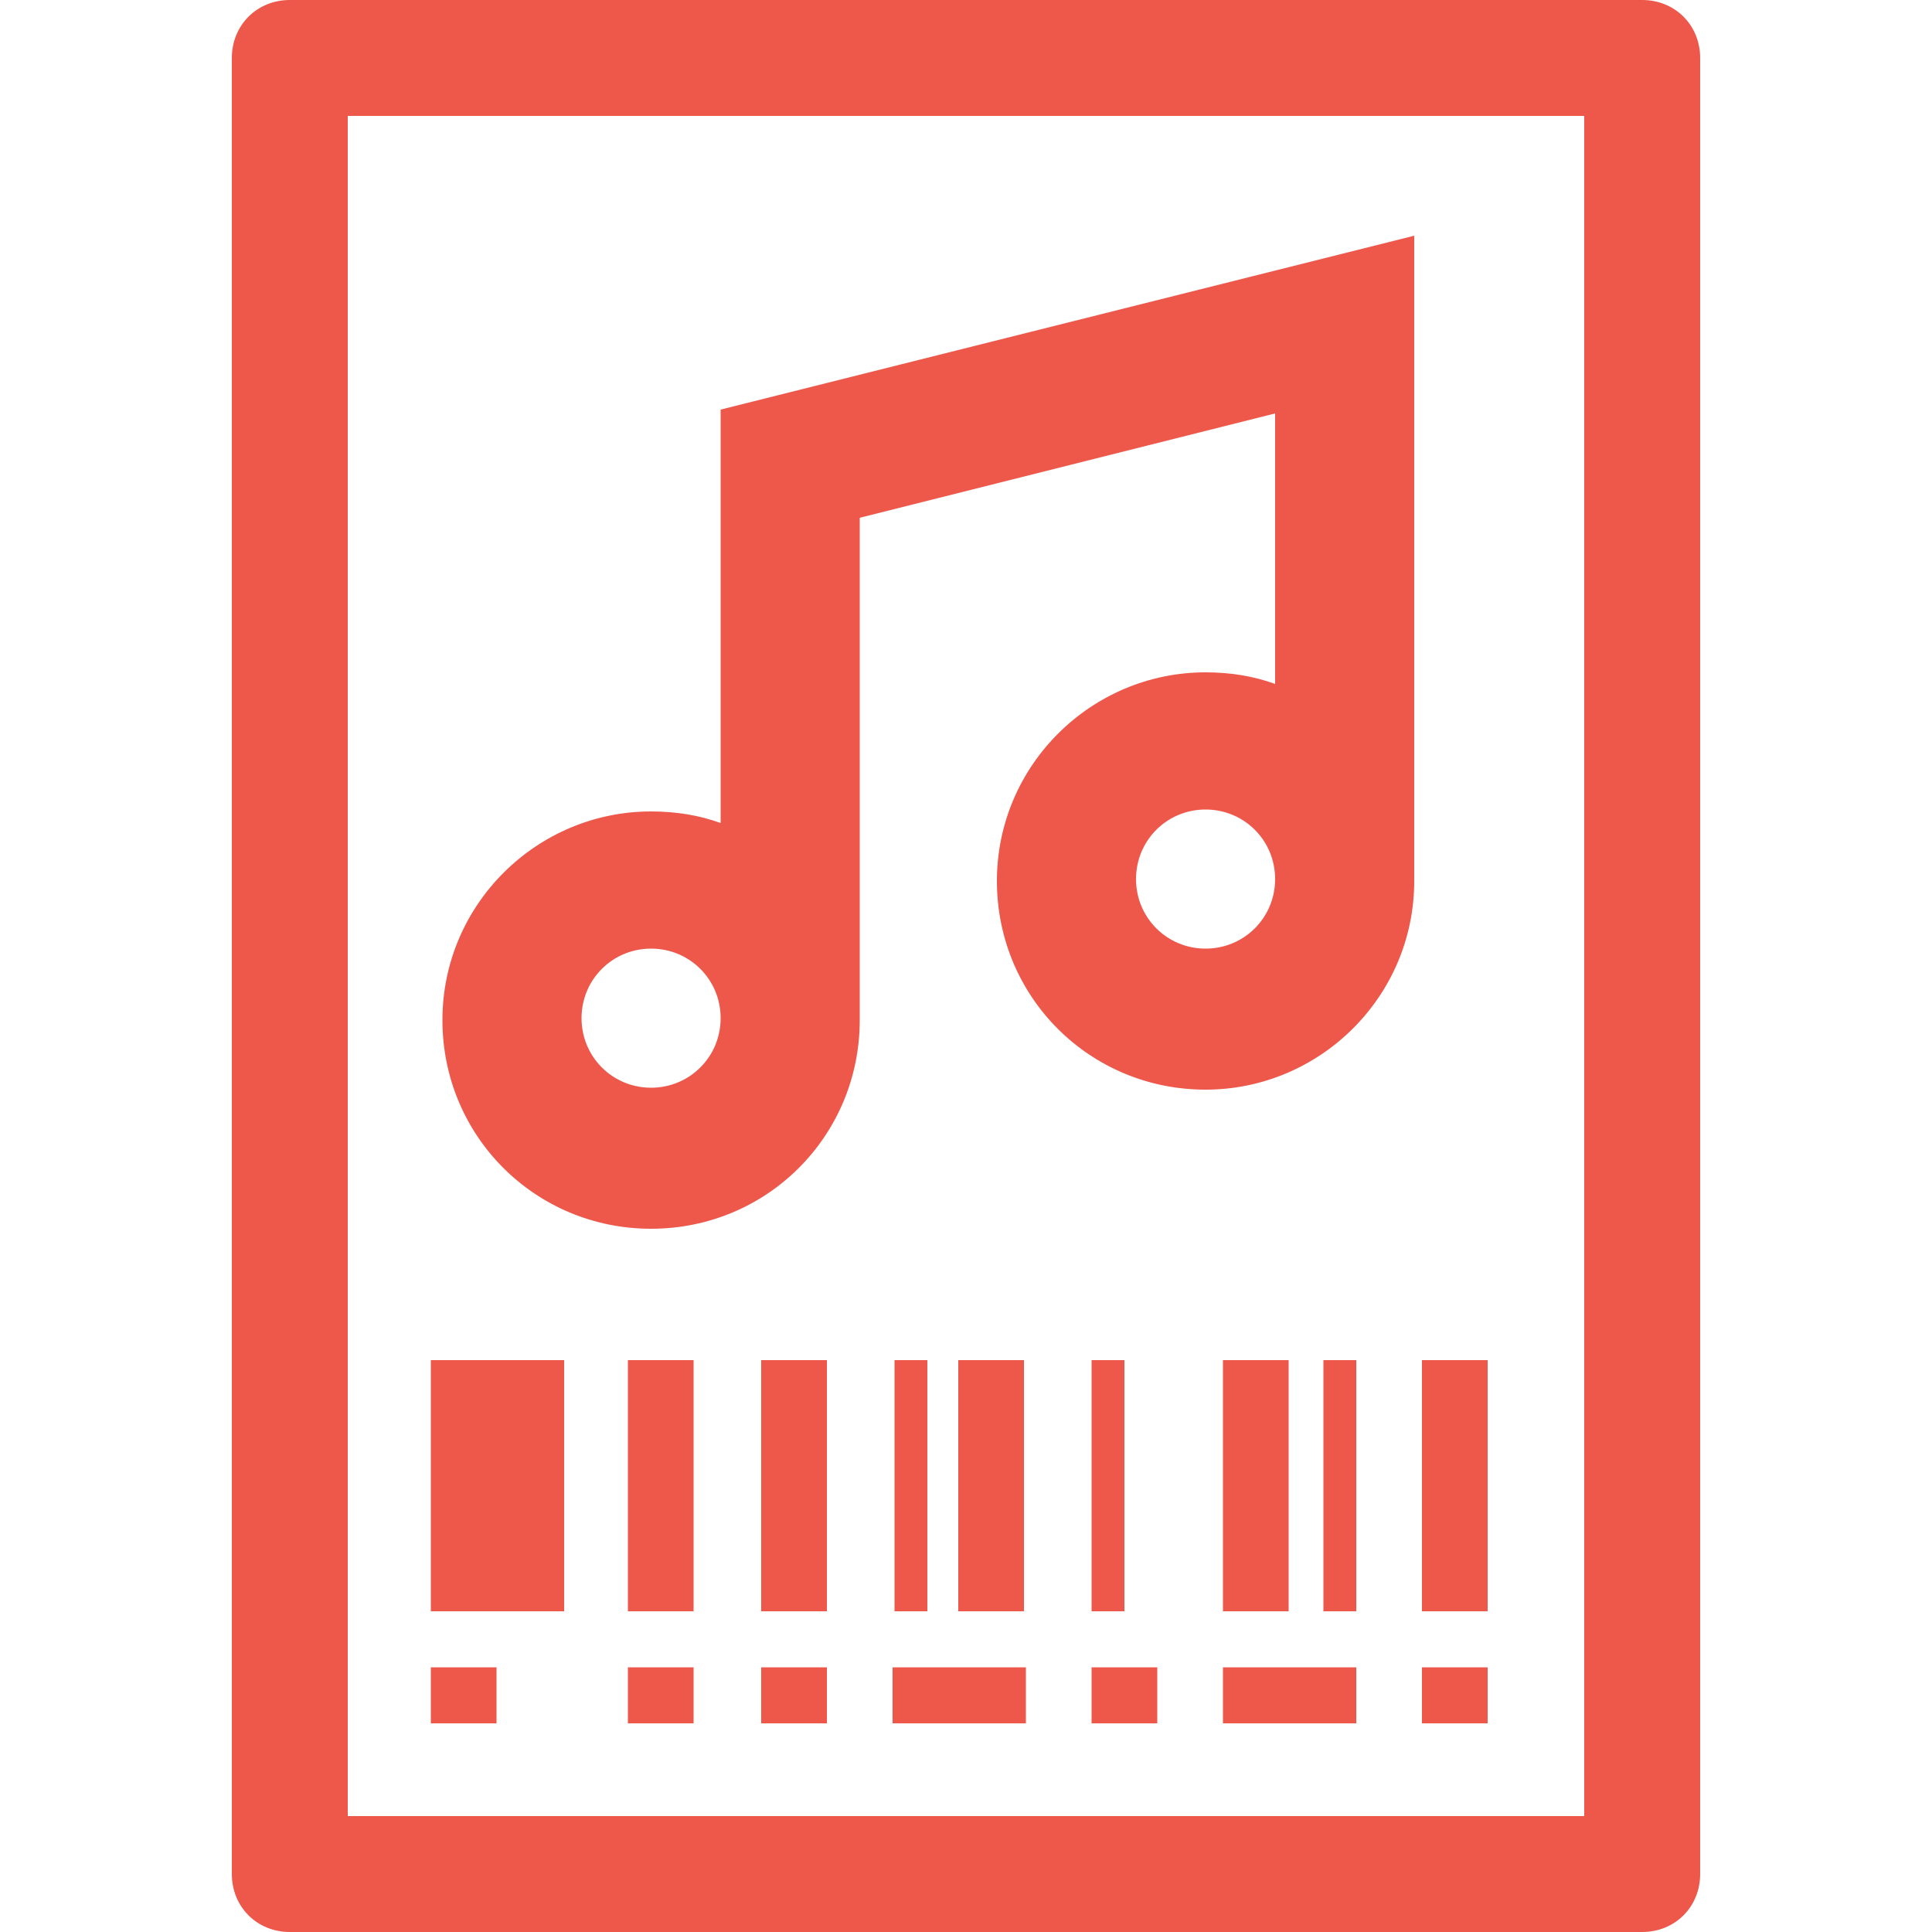
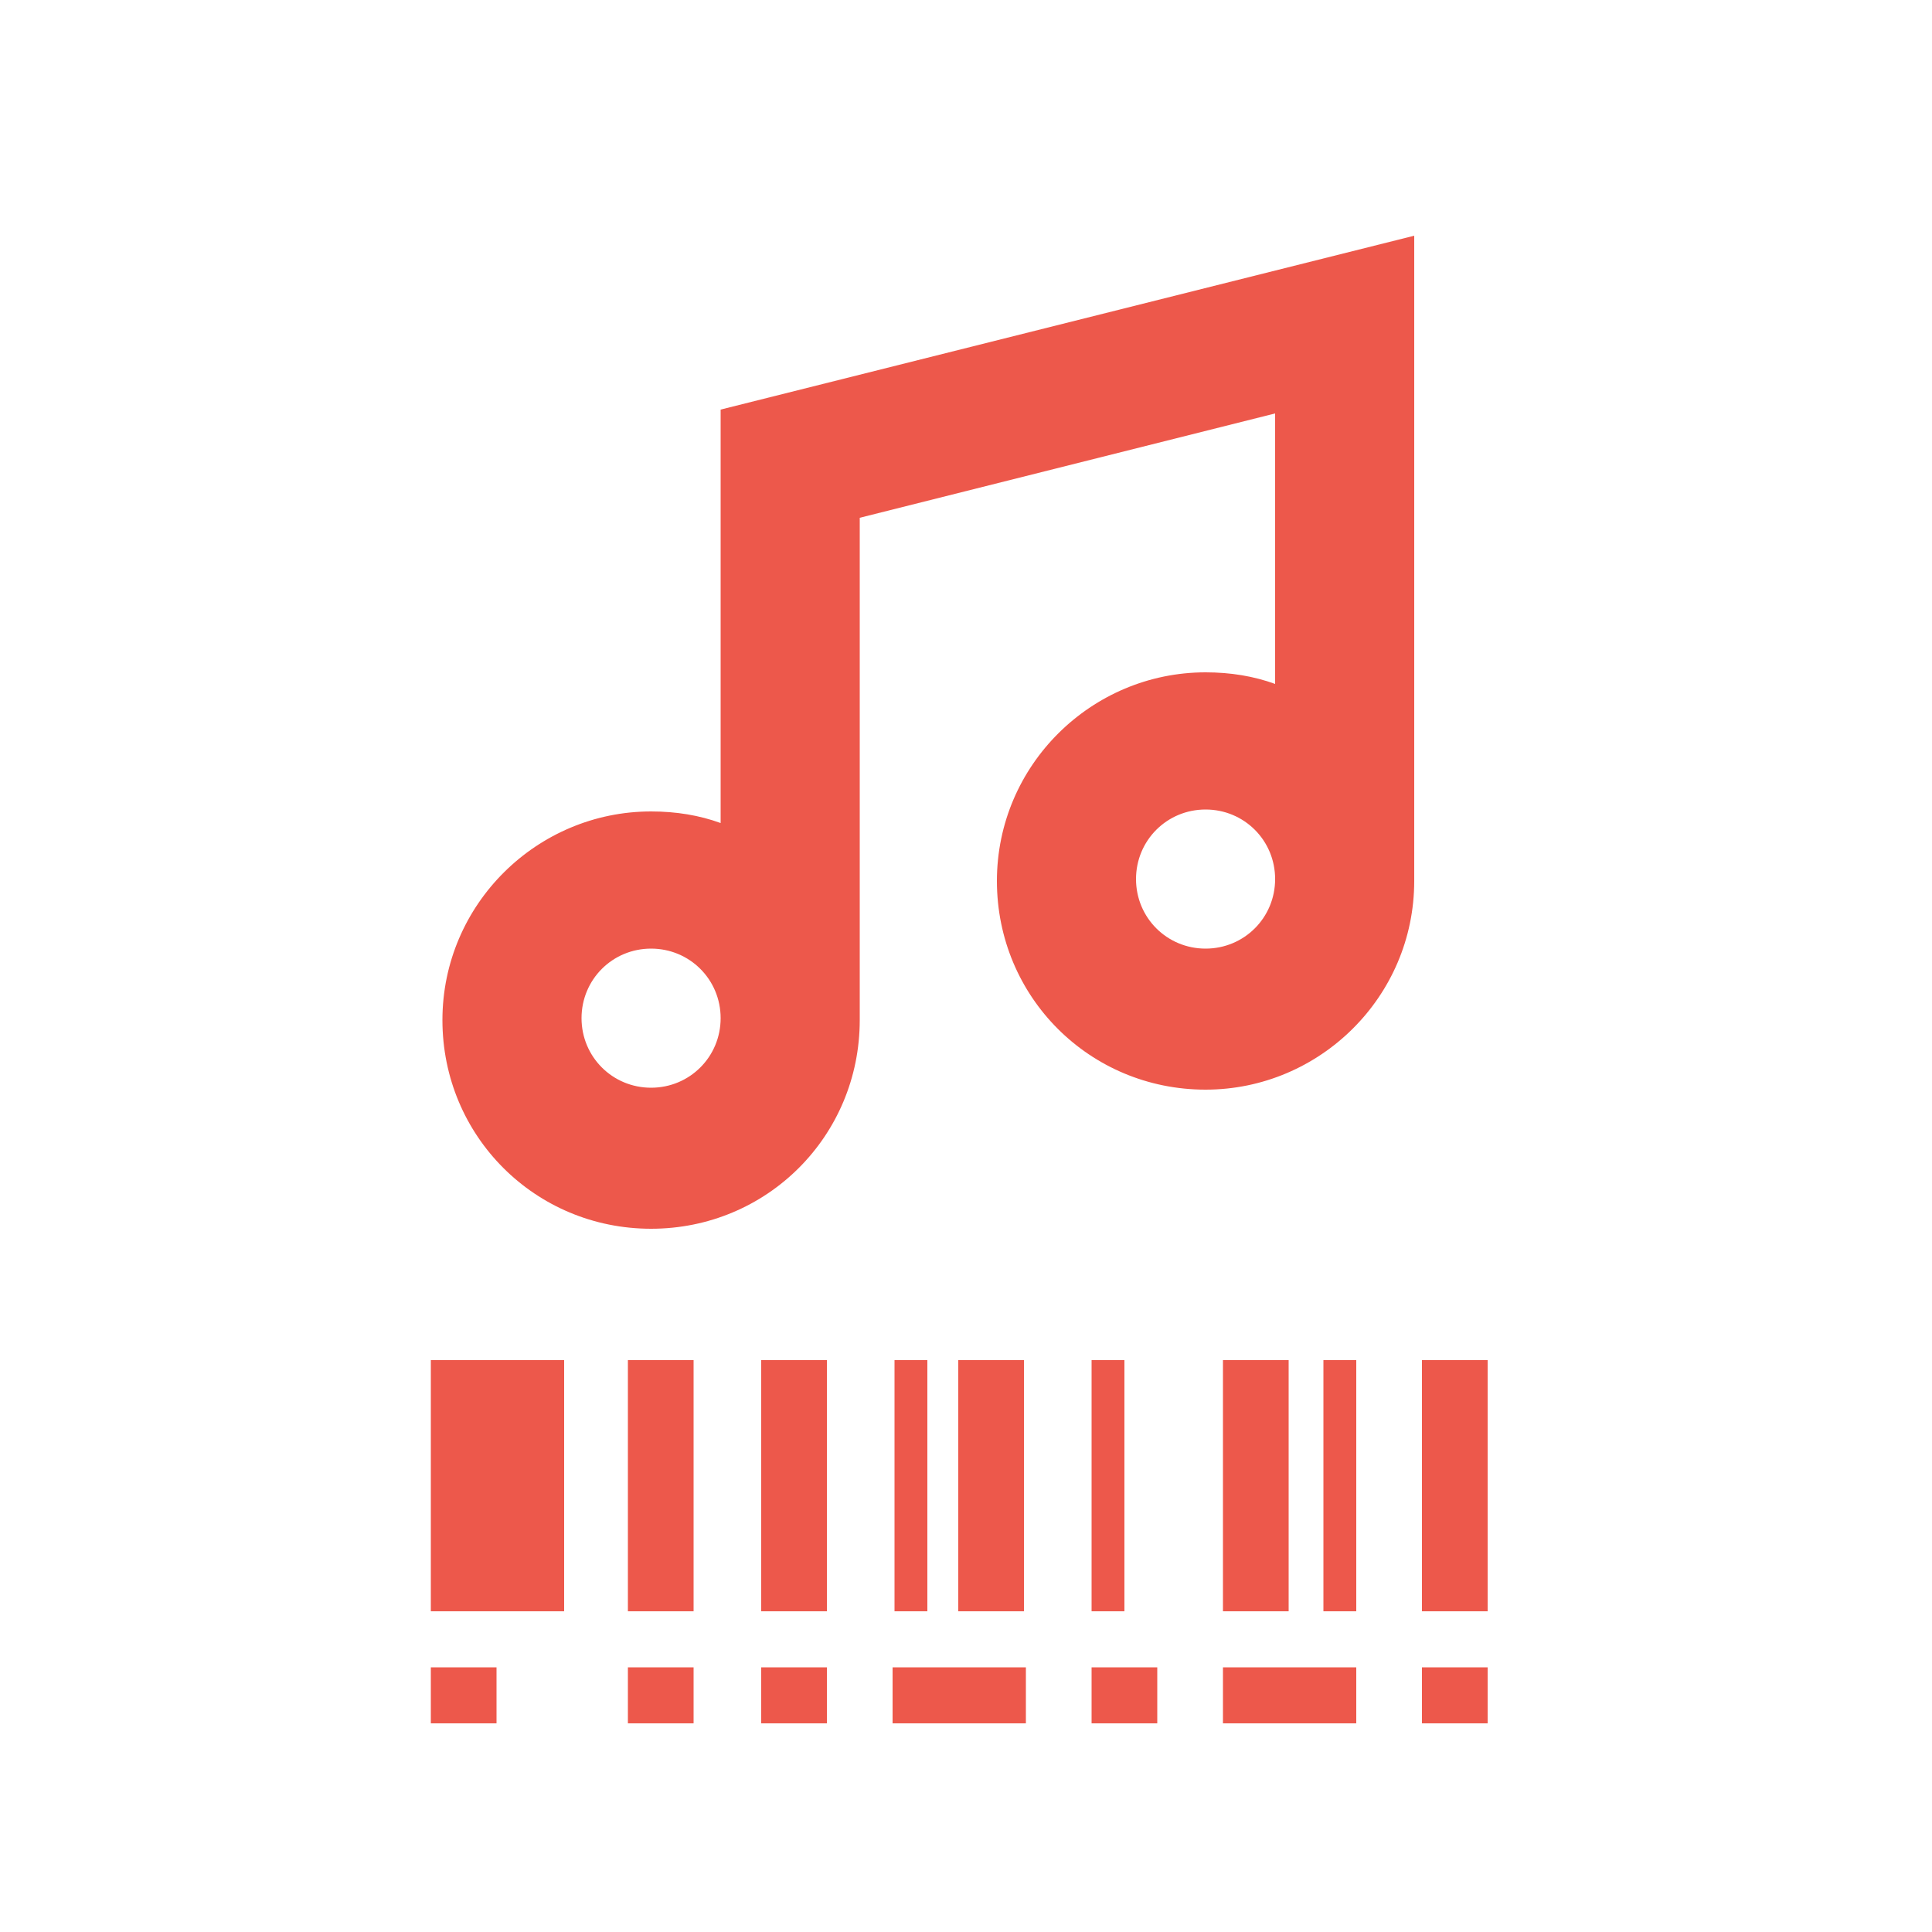
<svg xmlns="http://www.w3.org/2000/svg" viewBox="0 0 100 100" style="enable-background:new 0 0 100 100">
-   <path fill="#ed584b" d="M85 0H15c-1.7 0-3 1.3-3 3v94c0 1.7 1.3 3 3 3h70c1.7 0 3-1.3 3-3V3c0-1.7-1.3-3-3-3zm-3 94H18V6h64v88z" />
  <path fill="#ed584b" d="M37.3 42.6c-1.1-.4-2.3-.6-3.6-.6-5.9 0-10.8 4.8-10.8 10.8s4.8 10.8 10.8 10.8 10.8-4.8 10.8-10.8v-26L66 21.4v14c-1.1-.4-2.3-.6-3.6-.6-5.9 0-10.8 4.8-10.8 10.8s4.8 10.8 10.8 10.8c5.9 0 10.8-4.8 10.8-10.8V12.2l-35.9 9v21.4zm-3.6 13.7c-2 0-3.6-1.6-3.6-3.6s1.6-3.6 3.6-3.6 3.6 1.6 3.6 3.6-1.6 3.6-3.6 3.6zm28.7-7.2c-2 0-3.6-1.6-3.6-3.6s1.6-3.6 3.6-3.6 3.6 1.6 3.6 3.6-1.6 3.6-3.6 3.6zM22.3 70.4h6.9v13h-6.9v-13zm10.2 0h3.4v13h-3.4v-13zm6.9 0h3.4v13h-3.4v-13zm10.2 0H53v13h-3.4v-13zm13.7 0h3.4v13h-3.4v-13zm10.3 0H77v13h-3.4v-13zm-17.1 0h1.7v13h-1.7v-13zm-10.3 0H48v13h-1.7v-13zm22.3 0h1.7v13h-1.7v-13zM22.3 86.3h3.4v2.9h-3.4v-2.9zm10.2 0h3.4v2.9h-3.4v-2.9zm6.9 0h3.4v2.9h-3.4v-2.9zm17.1 0h3.4v2.9h-3.4v-2.9zm17.1 0H77v2.9h-3.4v-2.9zm-10.3 0h6.9v2.9h-6.9v-2.9zm-17.1 0h6.9v2.9h-6.9v-2.9z" />
</svg>